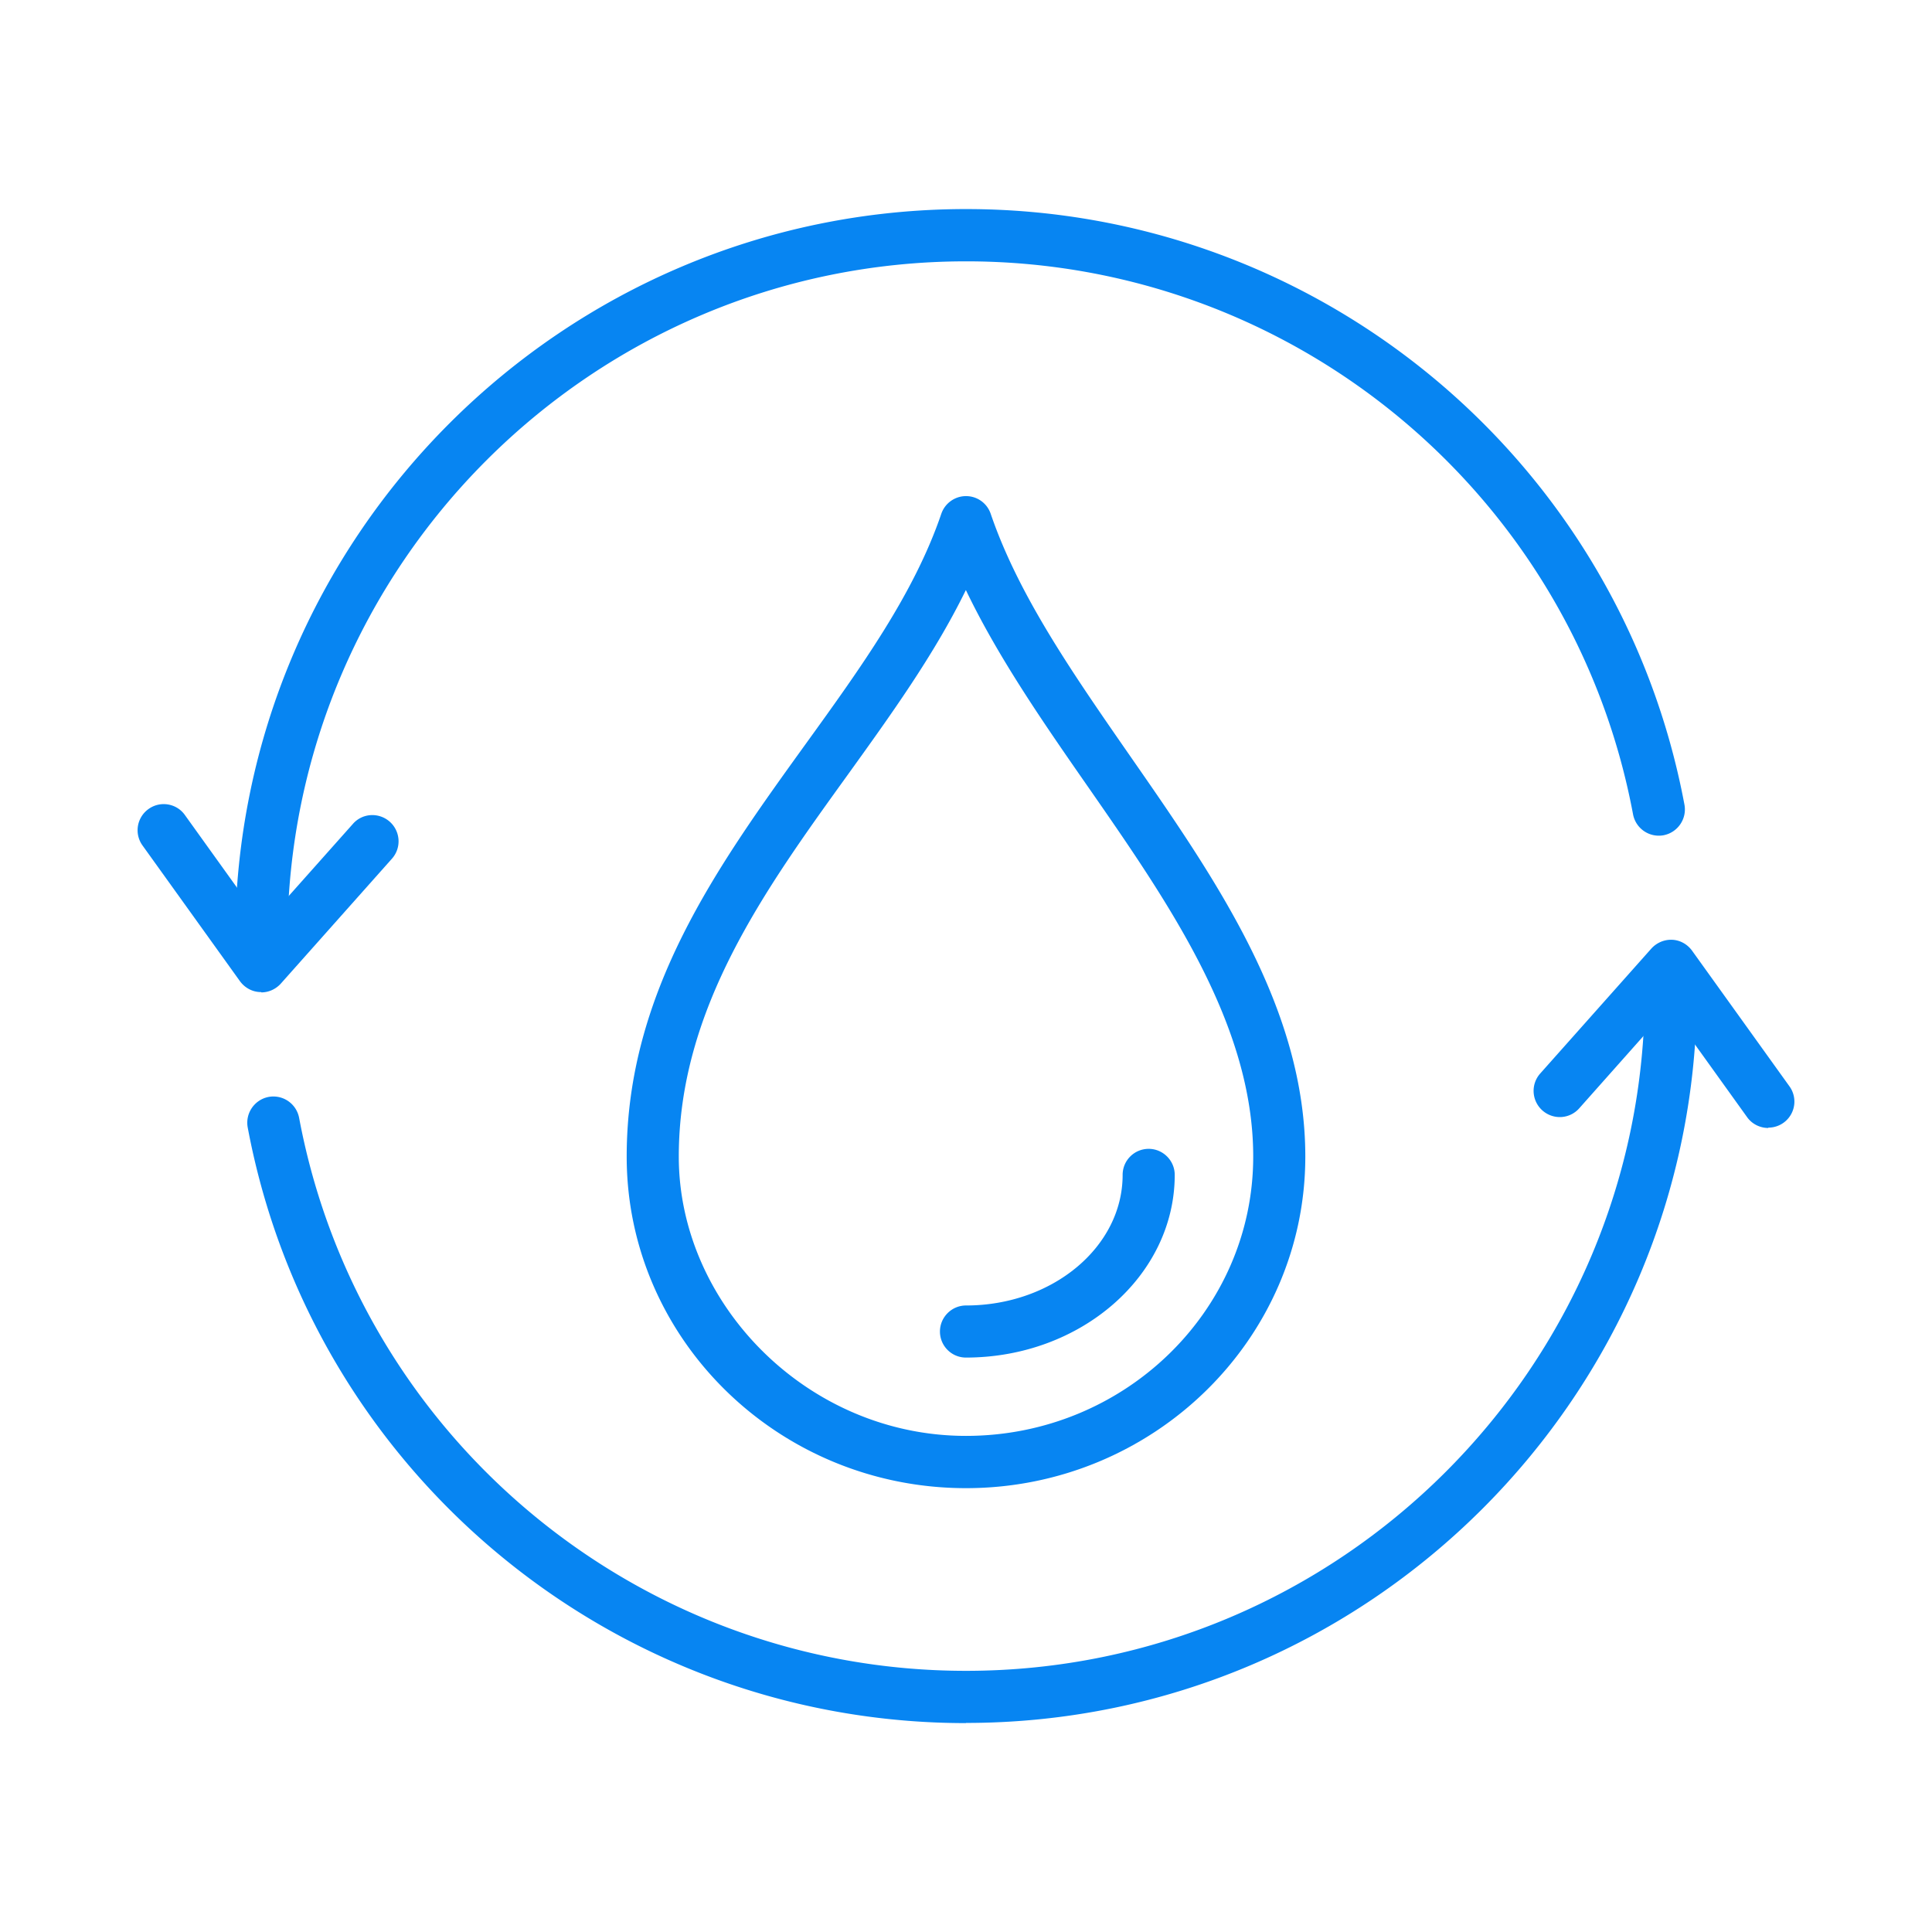
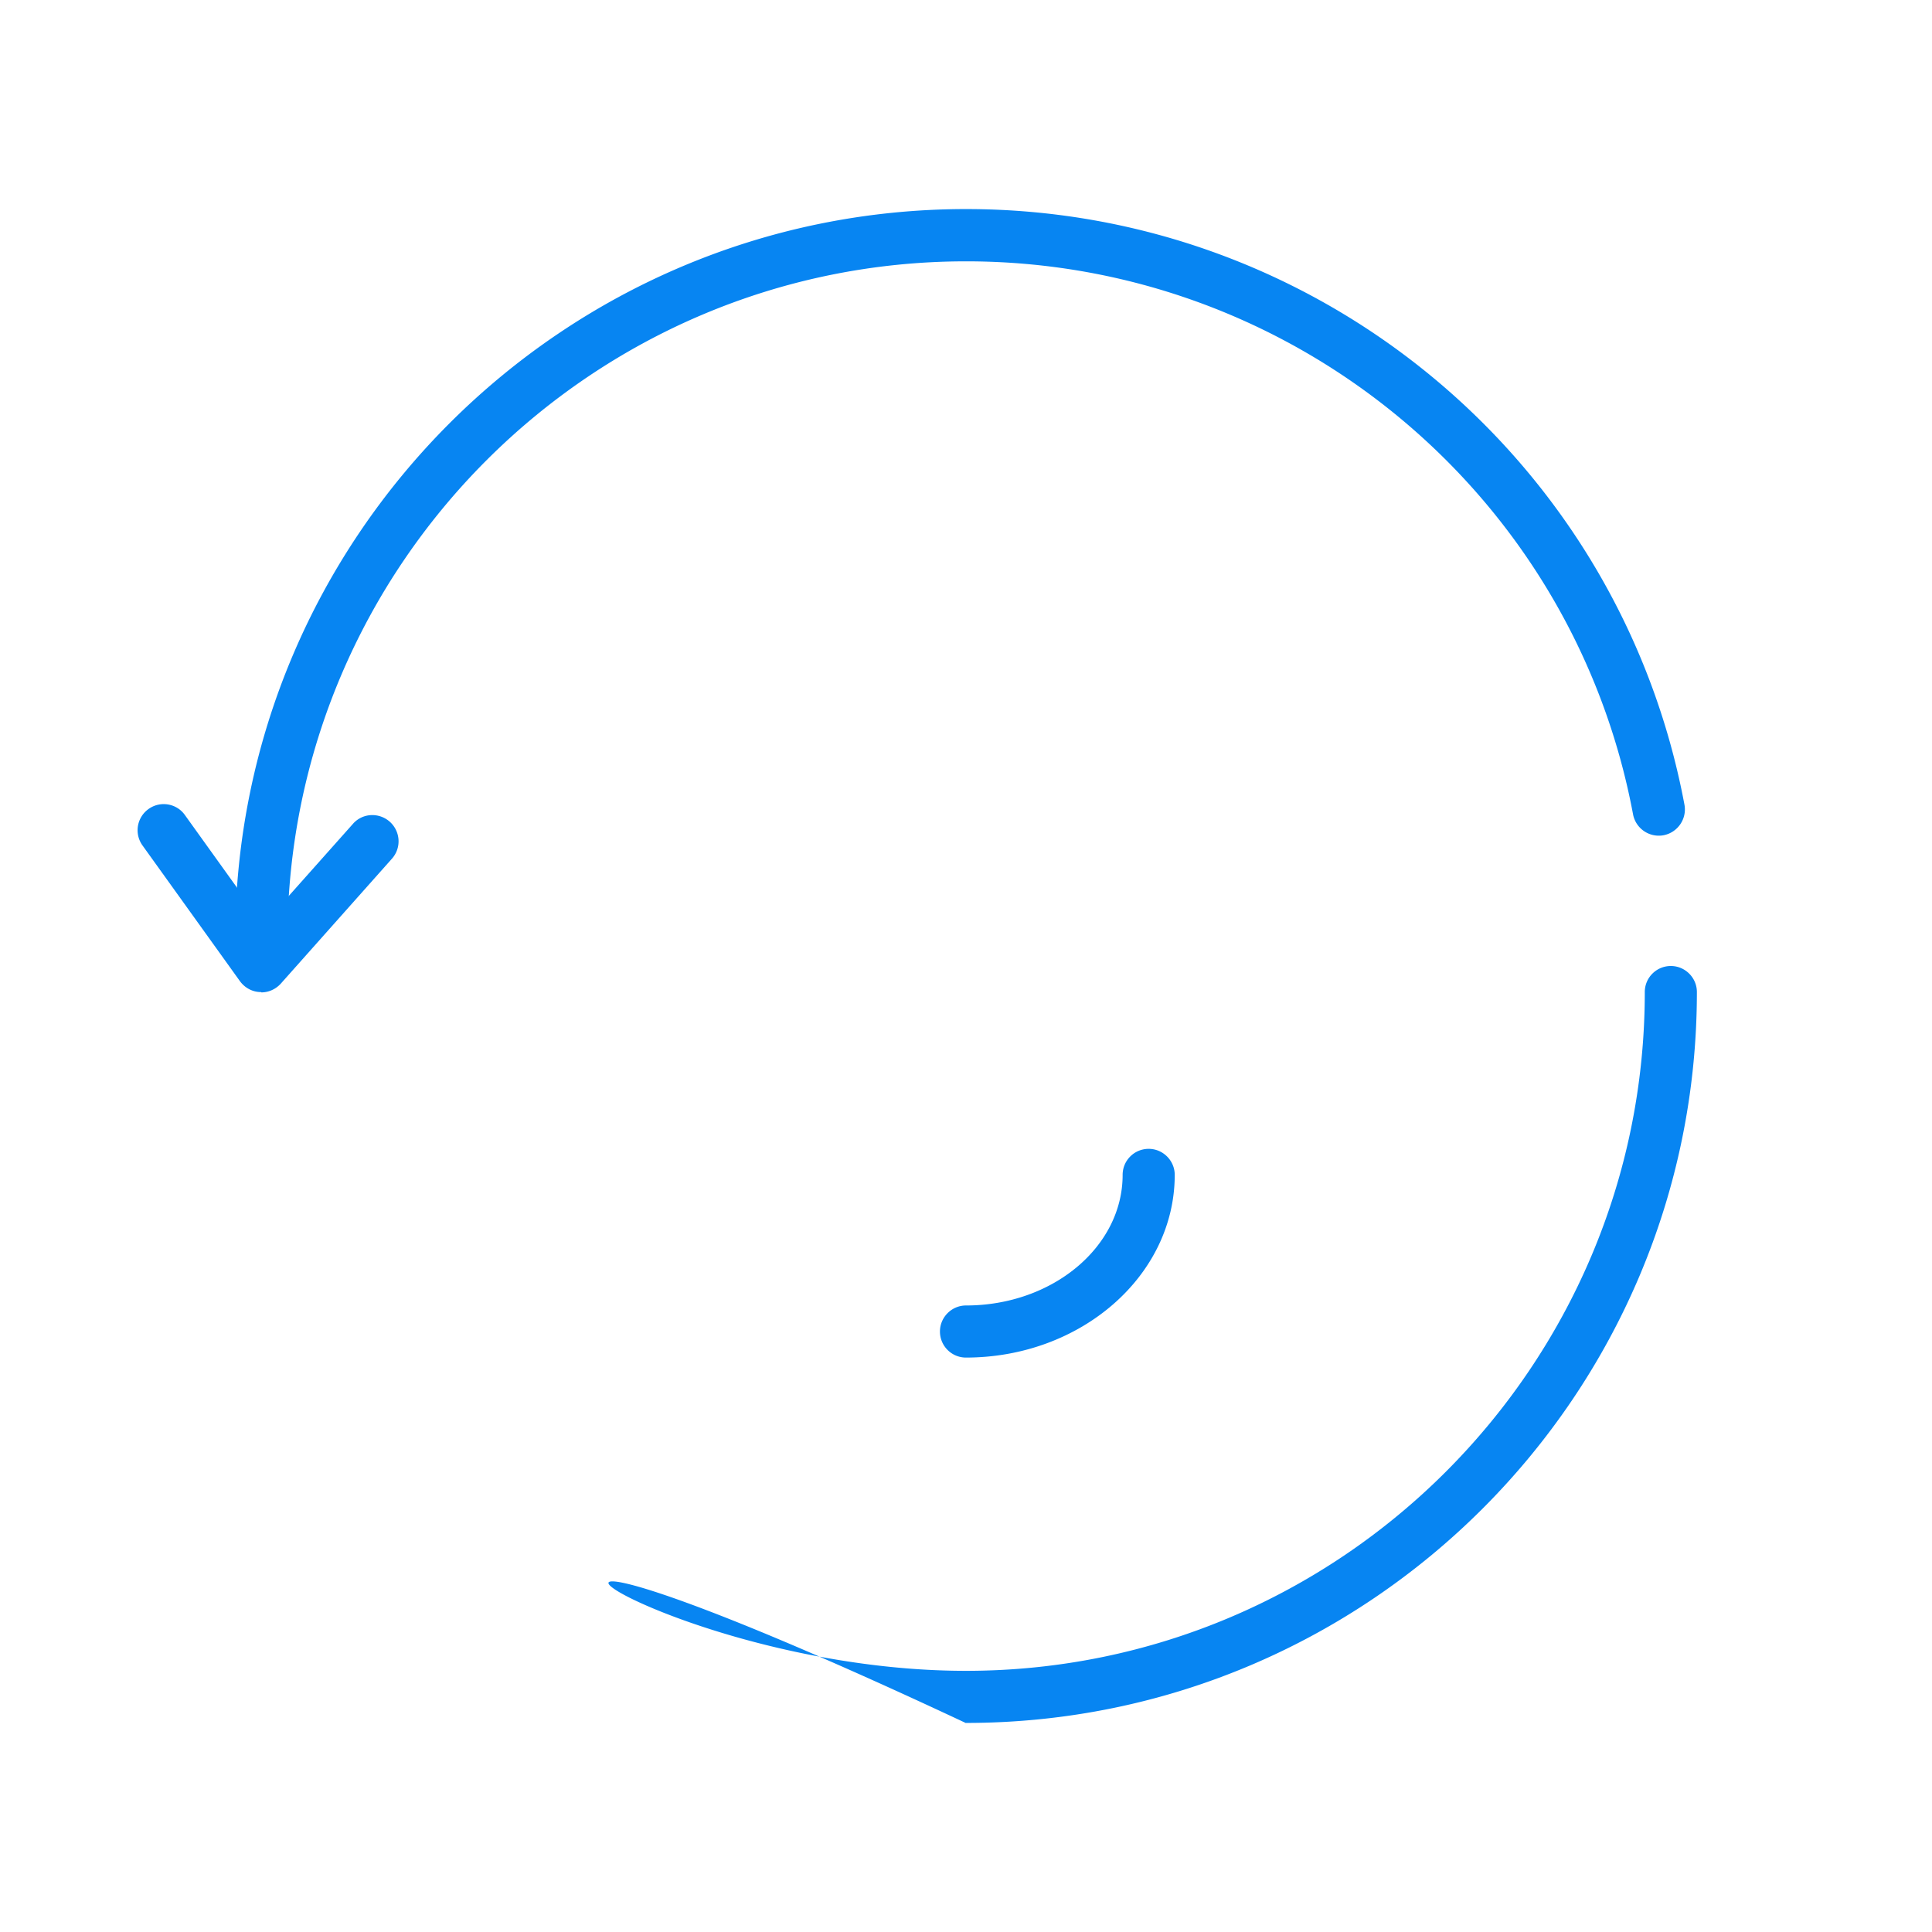
<svg xmlns="http://www.w3.org/2000/svg" id="Layer_1" data-name="Layer 1" viewBox="0 0 112 112">
  <defs>
    <style>.cls-1{fill:#0785f2;stroke-width:0}</style>
  </defs>
-   <path class="cls-1" d="M56 86.27c-10.85 0-19.67-8.62-19.67-19.22 0-9.54 5.26-16.82 10.34-23.87 3.25-4.5 6.32-8.76 7.9-13.4.21-.61.79-1.02 1.43-1.02.65 0 1.22.41 1.43 1.02 1.62 4.75 4.77 9.27 8.1 14.07 4.99 7.18 10.14 14.6 10.14 23.2 0 10.6-8.83 19.22-19.67 19.22zm-.01-52.06c-1.83 3.75-4.39 7.29-6.87 10.74-4.8 6.66-9.77 13.54-9.77 22.1S46.82 83.24 56 83.24s16.65-7.26 16.65-16.19c0-7.65-4.88-14.68-9.6-21.47-2.56-3.68-5.18-7.46-7.05-11.36zM102.51 65.39c-.47 0-.94-.22-1.23-.63l-4.55-6.34-5.18 5.83c-.56.63-1.51.68-2.14.12-.62-.56-.68-1.51-.12-2.14l6.44-7.24c.31-.34.75-.53 1.21-.51.46.02.88.26 1.15.63l5.65 7.87a1.51 1.51 0 0 1-1.23 2.39z" />
-   <path class="cls-1" d="M56 99.89c-20.38 0-37.89-14.52-41.64-34.53-.15-.82.39-1.61 1.21-1.77.83-.15 1.61.39 1.77 1.21C20.82 83.38 37.08 96.86 56 96.86c21.7 0 39.35-17.65 39.35-39.35 0-.84.68-1.51 1.51-1.51s1.51.68 1.51 1.51c0 23.37-19.01 42.37-42.37 42.37zM15.14 57.51h-.08c-.46-.02-.88-.26-1.15-.63l-5.65-7.87a1.51 1.51 0 0 1 .35-2.11c.68-.49 1.63-.33 2.11.35l4.55 6.34 5.19-5.83c.55-.63 1.51-.68 2.14-.12.62.56.68 1.51.12 2.14l-6.44 7.24c-.29.32-.7.51-1.13.51z" />
+   <path class="cls-1" d="M56 99.89C20.82 83.38 37.08 96.86 56 96.86c21.7 0 39.35-17.65 39.35-39.35 0-.84.68-1.51 1.51-1.51s1.51.68 1.51 1.51c0 23.37-19.01 42.37-42.37 42.37zM15.14 57.51h-.08c-.46-.02-.88-.26-1.15-.63l-5.65-7.87a1.51 1.51 0 0 1 .35-2.11c.68-.49 1.63-.33 2.11.35l4.55 6.34 5.19-5.83c.55-.63 1.51-.68 2.14-.12.62.56.68 1.51.12 2.14l-6.44 7.24c-.29.32-.7.51-1.13.51z" />
  <path class="cls-1" d="M15.14 56c-.84 0-1.51-.68-1.51-1.51 0-23.37 19.01-42.37 42.38-42.37 20.38 0 37.89 14.52 41.64 34.53.15.82-.39 1.61-1.21 1.77a1.52 1.52 0 0 1-1.77-1.21c-3.48-18.58-19.74-32.06-38.66-32.06-21.7 0-39.35 17.65-39.35 39.35 0 .84-.68 1.51-1.51 1.51zM56 78.7c-.84 0-1.51-.68-1.51-1.51s.68-1.51 1.51-1.51c5.01 0 9.08-3.39 9.08-7.57 0-.84.68-1.51 1.51-1.51s1.51.68 1.51 1.51c0 5.84-5.43 10.59-12.11 10.59z" />
</svg>